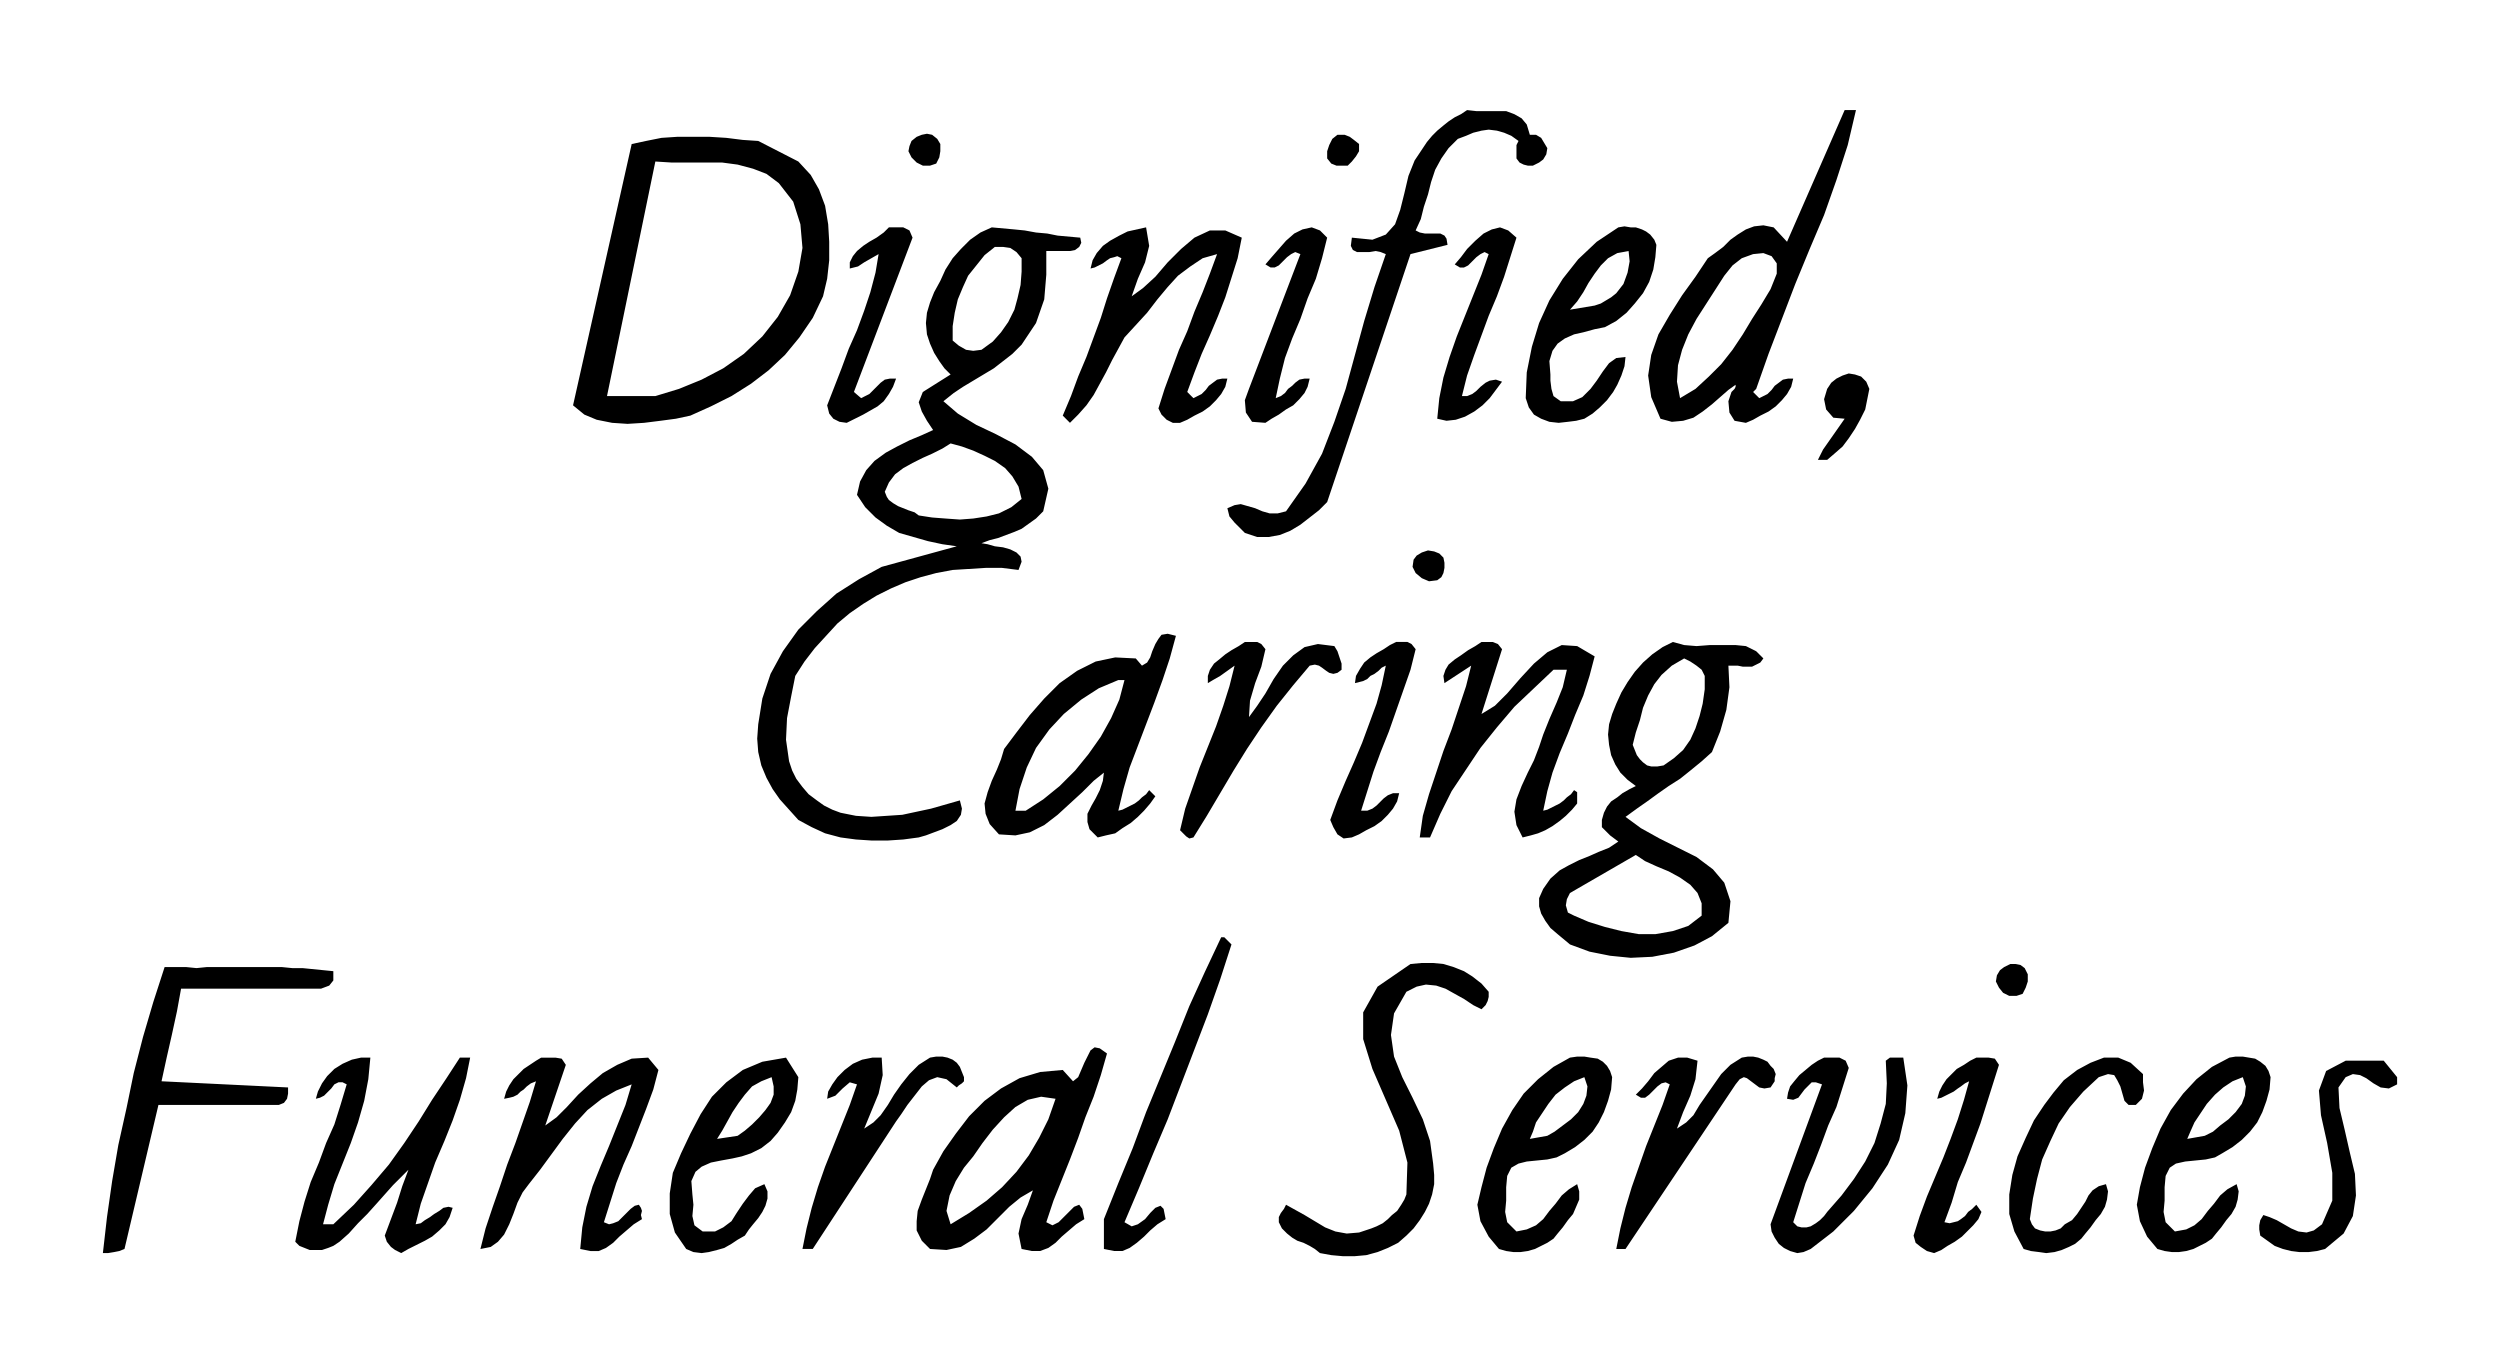
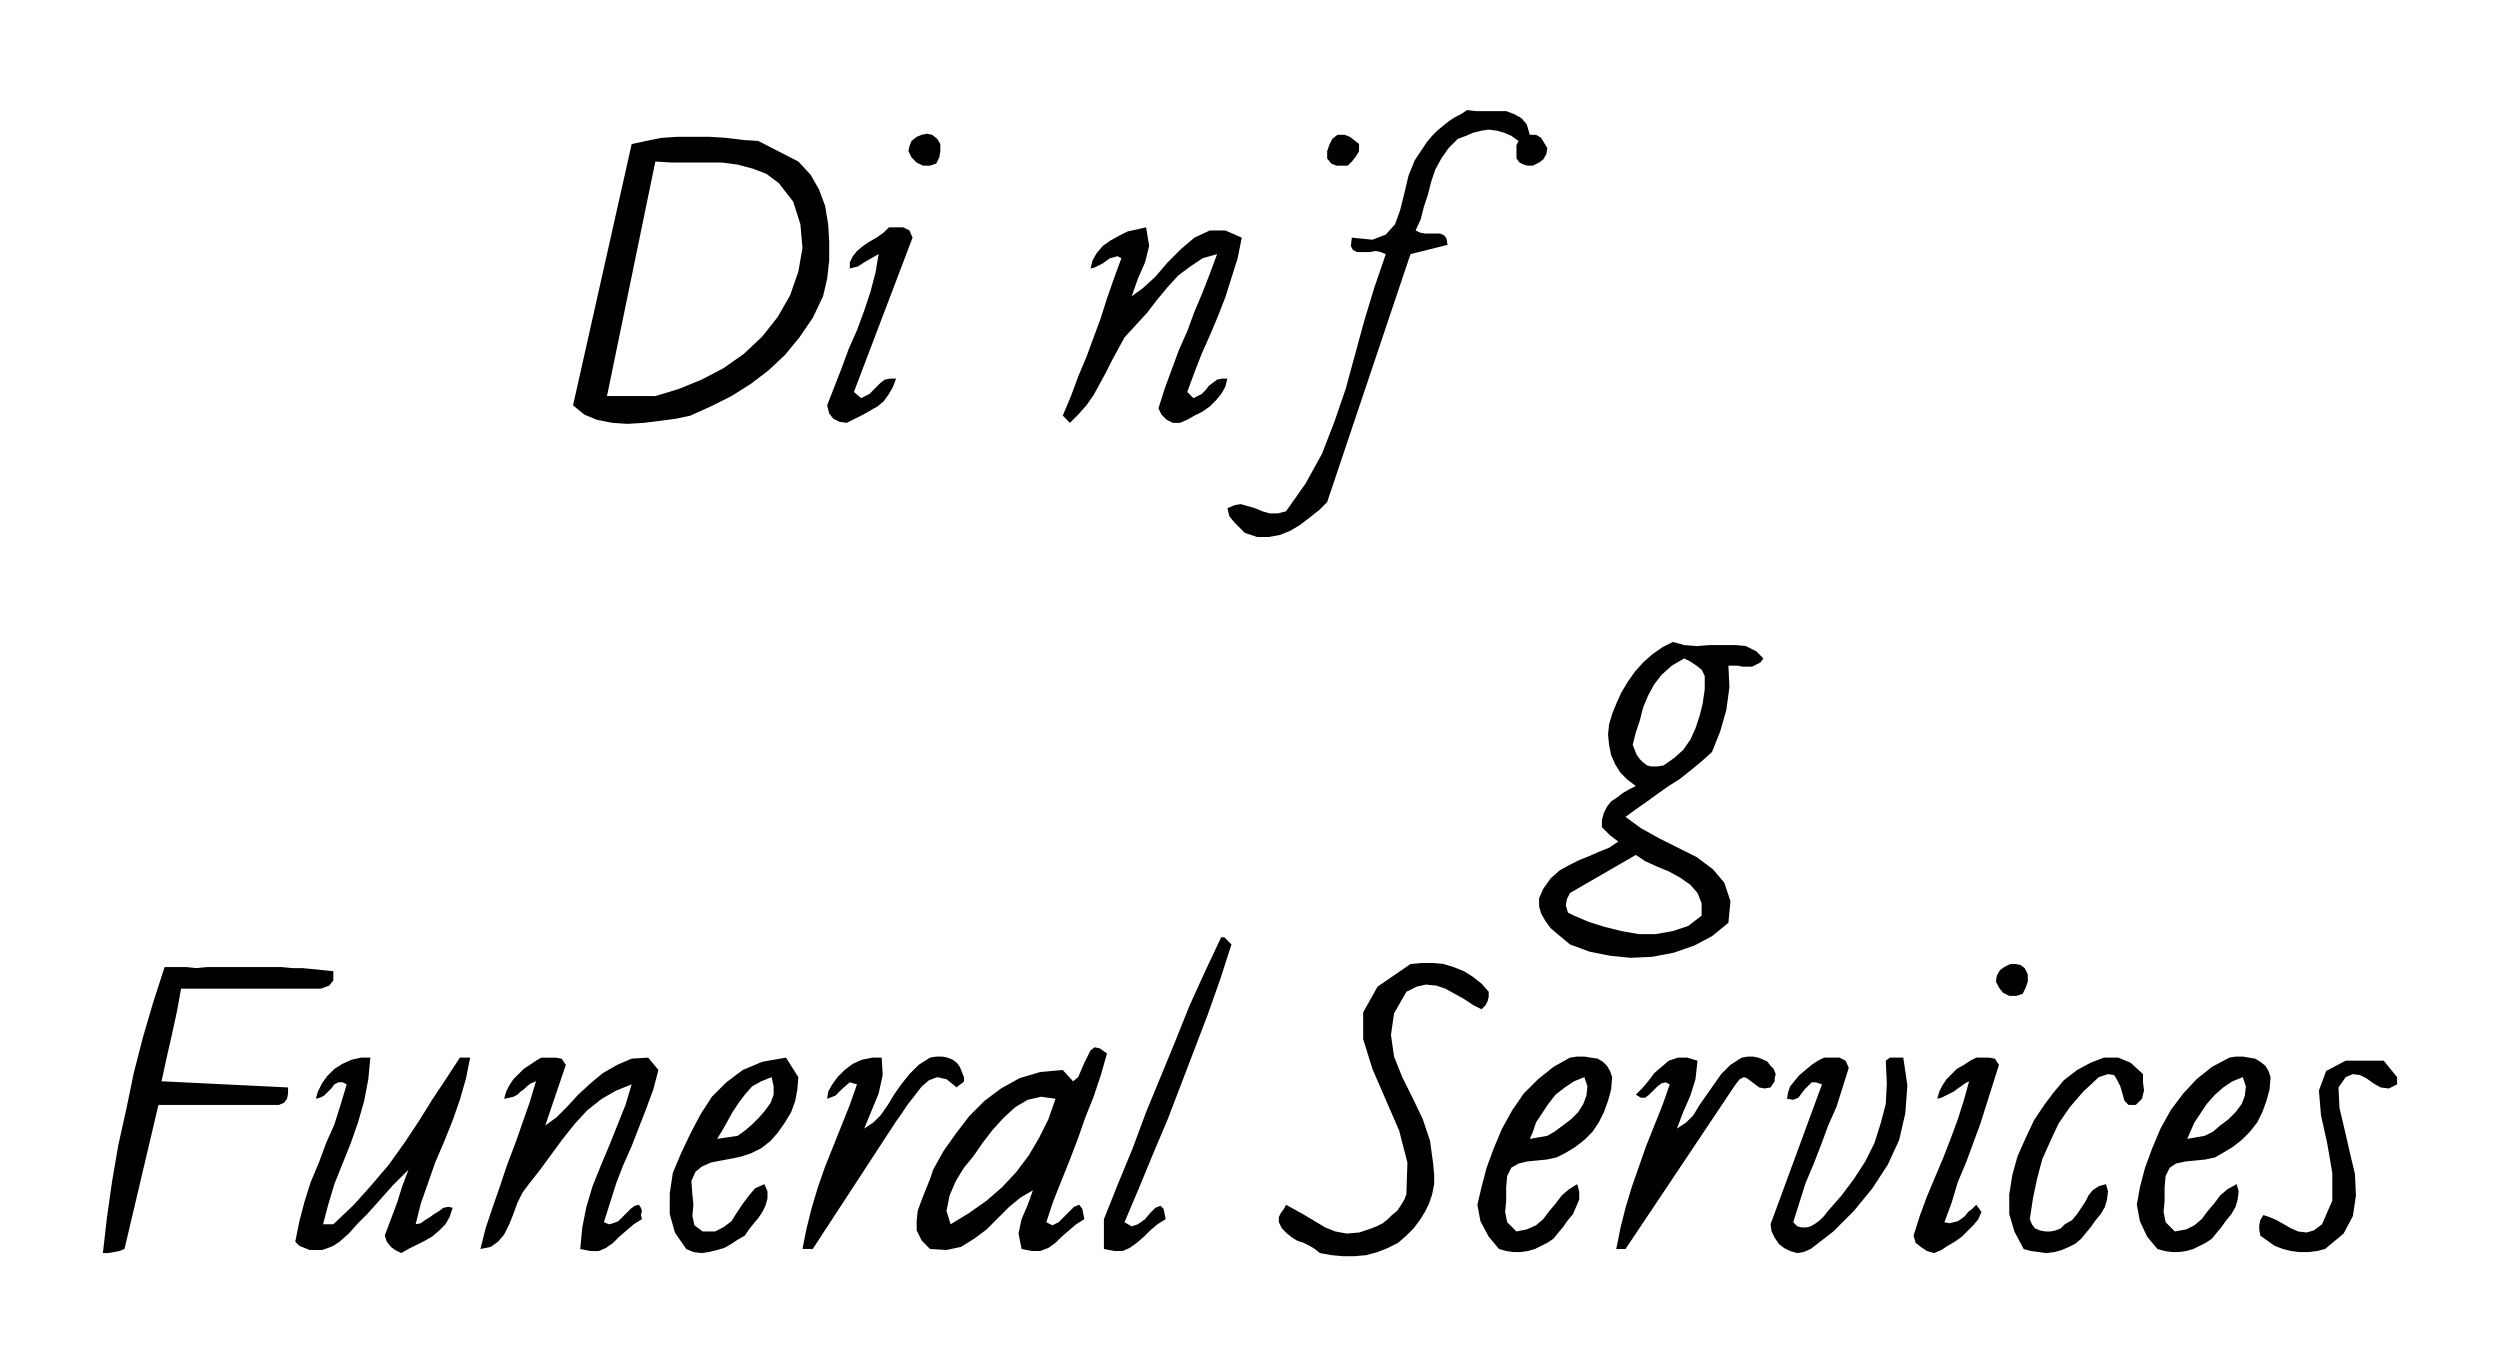
<svg xmlns="http://www.w3.org/2000/svg" width="2.43in" height="1.326in" fill-rule="evenodd" stroke-linecap="round" preserveAspectRatio="none" viewBox="0 0 2430 1326">
  <style>.pen1{stroke:none}.brush2{fill:#000}</style>
  <path d="M1487 131h6l5 3 3 5 3 5-1 6-3 5-4 3-6 3h-5l-4-1-4-2-3-4v-13l2-4-7-5-7-3-7-2-8-1-7 1-8 2-7 3-8 3-9 9-7 10-6 11-4 12-3 12-4 12-3 12-5 11 4 2 5 1h15l4 2 2 3 1 6-36 9-81 241-8 8-9 7-9 7-10 6-10 4-11 2h-11l-12-4-5-5-5-5-5-6-2-8 7-3 6-1 7 2 7 2 7 3 7 2h8l8-2 19-27 16-29 12-31 11-32 9-33 9-33 10-33 11-32-5-2-5-1-6 1h-12l-4-2-2-4 1-8 20 2 13-5 9-10 5-14 4-16 4-17 6-15 8-12 4-6 5-6 5-5 6-5 5-4 6-4 6-3 6-4 9 1h29l8 3 7 4 5 6 3 10zm-573 9v7l-1 6-3 6-6 2h-7l-6-3-5-5-3-6 1-5 2-5 5-4 5-2 5-1 5 1 5 4 3 5zm407 0v7l-3 5-4 5-4 4h-11l-5-2-4-5v-7l2-6 3-6 5-4h7l5 2 4 3 5 4zm-545 17 12 13 8 14 6 16 3 18 1 17v18l-2 18-4 17-10 21-13 19-14 17-16 15-17 13-19 12-20 10-20 9-14 3-15 2-16 2-16 1-15-1-15-3-12-5-11-9 57-254 14-3 15-3 15-1h32l16 1 16 2 15 1 39 20zm-139 0-47 228h47l23-7 22-9 21-11 20-14 18-17 15-19 12-21 8-23 4-23-2-23-7-22-14-18-12-9-13-5-15-4-15-2h-49l-16-1zm250 74-57 150 7 6 4-2 4-2 4-4 4-4 3-3 4-3 5-1h6l-3 8-4 7-5 7-6 5-7 4-7 4-8 4-8 4-7-1-6-3-4-5-2-8 7-18 7-18 7-19 8-18 7-19 6-18 5-19 3-18-7 4-7 4-6 4-8 2v-6l3-6 4-5 6-5 6-4 7-4 7-5 5-5h14l6 3 3 7zm227-10 3 18-4 16-7 16-6 17 11-8 12-11 12-14 13-13 13-11 15-7h15l16 7-4 20-6 19-6 19-7 18-8 19-8 18-7 18-7 19 6 6 4-2 4-2 4-4 3-4 4-3 4-3 5-1h5l-2 8-4 7-5 6-6 6-7 5-8 4-7 4-7 3h-7l-6-3-5-5-3-6 6-19 7-19 7-19 8-18 7-19 8-19 7-18 7-19-14 4-12 8-12 9-10 11-10 12-10 13-11 12-11 12-6 11-6 11-6 12-6 11-6 11-7 10-8 9-8 8-7-7 8-19 7-19 8-19 7-19 7-19 6-19 7-20 7-19-4-2-3 1-4 1-3 2-4 3-4 2-4 2-4 1 2-8 4-7 6-7 7-5 9-5 8-4 9-2 9-2z" class="pen1 brush2" />
-   <path d="m1290 231-5 20-6 20-8 19-7 20-8 19-7 19-5 20-4 19 5-2 4-3 3-4 4-3 3-3 4-3 5-1h5l-2 8-3 6-5 6-6 6-7 4-7 5-7 4-6 4-13-1-6-9-1-12 4-11 50-131-5-2-4 2-4 3-4 4-4 4-4 2h-4l-5-3 6-7 7-8 7-8 8-7 8-4 9-2 8 3 7 7zm184 0-6 19-6 19-7 19-8 19-7 19-7 19-7 20-5 20h5l5-2 4-3 4-4 5-4 4-2 6-1 6 2-6 8-6 8-7 7-8 6-9 5-9 3-9 1-9-2 2-20 4-20 6-20 7-20 8-20 8-20 8-20 7-20-4-2-4 2-4 3-4 4-4 4-4 2h-4l-5-3 6-7 6-8 8-8 8-7 8-4 8-2 8 3 8 7zm330-124-8 34-11 34-12 34-14 33-14 34-13 34-13 34-12 34-3 3 6 6 4-2 4-2 4-4 3-4 4-3 4-3 5-1h5l-2 8-4 7-5 6-6 6-7 5-8 4-7 4-7 3-11-2-5-8-1-11 3-9 1-1 2-2 1-2v-2l-7 5-8 7-8 7-9 7-9 6-10 3-11 1-11-3-9-21-3-21 3-20 7-20 11-19 12-19 13-18 12-18 7-5 8-6 7-7 7-5 8-5 8-3 9-1 10 2 13 14 56-128h11zm-128 161-9 14-9 14-9 14-8 15-6 15-4 15-1 16 3 16 15-9 13-12 12-12 11-14 10-15 9-15 9-14 9-15 6-15v-10l-5-7-8-3-10 1-11 4-9 7-8 10zm-66-30-1 12-2 12-4 12-6 11-8 10-8 9-10 8-11 6-10 2-11 3-9 2-9 4-7 5-5 7-3 10 1 13v6l1 8 2 7 7 5h12l9-4 8-8 6-8 6-9 6-8 7-5 9-1-1 9-3 9-4 9-4 7-6 8-7 7-7 6-8 5-8 2-8 1-9 1-9-1-8-3-7-4-5-7-3-9 1-25 5-25 7-23 10-22 13-21 15-19 18-17 21-14 6-1 6 1h5l6 2 4 2 4 3 4 5 2 5zm-84 63 6-1 6-1 6-1 6-1 6-2 5-3 5-3 5-4 7-9 4-11 2-11-1-10-11 2-9 5-7 7-6 8-6 9-5 9-6 9-7 8zm291 77-2 10-2 10-5 10-5 9-6 9-6 8-8 7-7 6h-9l5-10 7-10 7-10 7-10-11-1-7-8-2-10 3-10 4-6 5-4 6-3 6-2 6 1 6 2 5 5 3 7zm-767-147 1 5-2 4-4 3-5 1h-23v23l-2 24-8 23-14 21-9 9-9 7-9 7-10 6-10 6-10 6-9 6-10 8 14 12 18 11 19 9 19 10 16 12 11 13 5 18-5 22-7 7-7 5-7 5-7 3-8 3-8 3-8 2-8 3 6 1 7 2 8 1 7 2 6 3 4 4 1 5-3 8-16-2h-16l-16 1-16 1-16 3-15 4-15 5-14 6-14 7-13 8-13 9-12 10-11 12-11 12-10 13-9 14-4 20-4 21-1 21 3 21 3 9 4 8 6 8 6 7 8 6 7 5 8 4 8 3 15 3 15 1 15-1 15-1 14-3 14-3 14-4 14-4 2 8-1 6-4 6-6 4-8 4-8 3-8 3-7 2-15 2-15 1h-16l-15-1-15-2-15-4-13-6-13-7-9-10-9-10-7-10-6-11-5-12-3-13-1-13 1-14 4-25 8-24 12-22 15-21 18-18 19-17 22-14 22-12 73-20-14-2-14-3-14-4-14-4-12-7-11-8-10-10-8-12 3-13 6-11 8-9 11-8 11-6 12-6 12-5 11-5-6-9-5-9-3-9 4-10 27-17-6-6-5-7-5-8-4-9-3-9-1-11 1-10 3-10 4-10 6-11 5-11 7-11 8-9 9-9 10-7 11-5 11 1 11 1 10 1 11 2 11 1 10 2 11 1 11 1zm-83 9-10 8-8 10-8 10-5 11-5 12-3 13-2 13v14l6 5 7 4 7 1 8-1 11-8 8-9 7-10 6-12 3-11 3-13 1-13v-13l-5-6-6-4-7-1h-8zm-43 191-8 5-10 5-9 4-10 5-9 5-8 6-6 8-4 9 2 5 2 3 4 3 5 3 5 2 5 2 6 2 4 3 13 2 13 1 14 1 13-1 13-2 12-3 12-6 10-8-3-12-6-10-7-8-10-7-10-5-11-5-11-4-11-3zm480 116v5l-1 5-2 4-4 3-8 1-7-3-6-5-3-6 1-7 3-4 5-3 6-2 6 1 5 2 4 4 1 5zm-174 84-4 17-6 16-5 17-1 16 8-11 8-12 8-14 9-13 10-10 11-8 13-3 16 2 3 5 2 6 2 6v6l-4 3-4 1-4-1-3-2-4-3-3-2-4-1-5 1-16 19-16 20-15 21-14 21-13 21-13 22-13 22-13 21-4 1-3-2-3-3-3-3 5-21 7-20 7-20 8-20 8-20 7-20 6-19 5-20-7 5-7 5-7 4-5 3v-7l2-6 4-6 5-4 6-5 6-4 7-4 6-4h12l4 2 4 5zm146 0-5 20-7 20-7 20-7 20-8 20-7 19-6 19-6 19h6l5-2 4-3 4-4 3-3 4-3 5-2h6l-2 8-4 7-5 6-6 6-7 5-8 4-7 4-7 3-8 1-6-4-4-7-3-7 7-19 8-19 8-18 8-19 7-19 7-19 5-18 4-19-4 2-3 3-4 3-4 2-3 3-4 2-4 1-4 1 1-7 4-7 4-6 6-5 6-4 7-4 6-4 6-3h11l4 2 4 5zm84 0-20 63 13-8 12-12 13-15 13-14 13-11 14-7 15 1 17 10-5 19-6 19-8 19-7 18-8 19-7 19-5 18-4 19 4-1 4-2 4-2 4-2 4-3 3-3 4-3 3-4 3 2v11l-5 6-6 6-6 5-7 5-7 4-7 3-7 2-8 2-6-12-2-13 2-12 5-13 6-13 6-12 5-13 4-12 6-15 7-16 6-15 4-17h-13l-19 18-19 18-17 20-16 20-14 21-14 21-11 22-10 23h-10l3-21 6-21 7-21 7-21 8-21 7-21 7-21 5-20-26 17-1-7 2-6 3-5 6-5 6-4 7-5 7-4 6-4h11l5 2 4 5zm-317-13-6 22-7 21-8 22-8 21-8 21-8 21-6 21-5 21 4-1 4-2 4-2 4-2 4-3 3-3 4-3 3-4 6 6-5 7-6 7-6 6-7 6-8 5-7 5-9 2-8 2-8-8-2-7v-8l4-8 4-7 4-8 3-9 1-8-10 8-11 11-12 11-12 11-13 10-14 7-14 3-16-1-9-10-4-10-1-10 3-11 4-11 5-11 4-10 3-10 12-16 13-17 14-16 15-15 17-12 18-9 19-4 20 1 6 7 5-3 3-5 2-6 3-7 3-5 3-4 6-1 8 2zm-56 43-19 8-17 11-17 14-14 15-13 18-9 19-7 21-4 21h10l17-11 16-13 15-15 13-16 12-17 10-18 8-18 5-19h-6z" class="pen1 brush2" />
  <path d="m1714 640-3 4-4 2-4 2h-9l-5-1h-9l1 21-3 22-6 21-8 20-10 9-11 9-10 8-11 7-10 7-11 8-10 7-11 8 15 11 18 10 18 9 18 9 16 12 11 13 6 18-2 21-16 13-17 9-20 7-21 4-21 1-20-2-20-4-19-7-6-5-6-5-7-6-5-7-4-7-2-7v-8l4-9 7-10 9-8 9-5 10-5 10-4 9-4 10-4 9-6-4-3-4-3-4-4-4-4v-7l2-7 3-6 4-5 6-4 5-4 7-4 6-3-8-6-7-7-5-8-4-9-2-10-1-10 1-10 3-10 4-10 5-11 6-10 7-10 8-9 9-8 10-7 10-5 11 3 12 1 13-1h25l10 1 10 5 7 7zm-77 0-12 7-10 9-7 9-6 11-5 12-3 12-4 12-3 12 2 5 2 5 3 4 3 3 4 3 4 1h6l6-1 10-7 9-8 7-10 5-11 4-12 3-12 2-14v-13l-3-6-5-4-6-4-6-3zm-47 191-64 37-3 6-1 6 2 7 6 3 14 6 16 5 16 4 17 3h16l17-3 15-5 13-10v-12l-4-10-7-8-10-7-11-6-12-5-11-5-9-6zm-393 87-11 34-12 34-13 34-13 34-13 34-14 33-14 34-14 33 7 4 6-2 7-5 5-6 5-5 5-2 3 3 2 10-8 5-7 6-6 6-7 6-7 5-7 3h-8l-10-2v-29l14-35 14-34 13-35 14-34 14-34 14-35 15-33 16-34h3l2 2 2 2 3 3zm250 46v5l-1 4-2 4-4 4-8-4-9-6-9-5-9-5-9-3-10-1-9 2-10 5-12 21-3 21 3 21 8 20 10 20 10 21 7 21 3 22 1 11v9l-2 10-3 9-4 8-5 8-6 8-7 7-8 7-10 5-10 4-11 3-11 1h-12l-11-1-11-2-5-4-5-3-6-3-6-2-5-3-5-4-5-5-3-6v-5l2-4 3-4 2-4 9 5 9 5 10 6 10 6 10 4 11 2 12-1 12-4 5-2 6-3 5-4 4-4 5-4 4-6 3-5 2-5 1-31-8-31-13-30-13-30-9-29v-26l14-25 32-22 11-1h11l10 1 10 3 10 4 8 5 9 7 7 8zm524-17v7l-2 6-3 6-6 2h-7l-6-3-4-5-3-6 1-6 3-5 4-3 6-3h5l5 1 4 3 3 6zm-1647-3v9l-4 5-8 3H176l-4 22-5 23-5 22-5 23 123 6v6l-1 5-3 4-5 2H154l-33 140-5 2-5 1-6 1h-5l4-35 5-35 6-35 8-36 7-34 9-35 10-34 11-34h21l10 1 10-1h73l10 1h10l10 1 10 1 10 1zm36 84-2 21-4 21-6 21-7 20-8 20-8 20-6 20-5 19h10l20-19 17-19 17-20 15-21 14-21 13-21 14-21 13-20h10l-4 20-6 21-7 20-8 20-9 21-7 20-7 20-5 20 5-1 4-3 5-3 4-3 5-3 4-3 5-1 4 1-3 9-4 7-6 6-7 6-7 4-8 4-8 4-7 4-6-3-4-3-4-5-2-6 6-16 6-16 5-16 6-16-7 7-8 8-8 9-8 9-9 10-9 9-9 10-9 8-6 4-5 2-6 2h-12l-5-2-5-2-4-4 4-20 5-19 6-19 8-19 7-19 8-18 6-19 6-20-4-2h-4l-4 2-3 4-3 3-4 4-4 2-4 1 2-7 4-8 5-7 7-7 8-5 9-4 9-2h9zm190 7-20 59 11-8 10-10 11-12 12-11 12-10 14-8 14-6 16-1 10 12-5 19-7 19-7 18-7 18-8 18-7 18-6 19-6 19 5 2 4-1 5-2 4-4 4-4 4-4 4-3 4-1 2 3 1 3-1 4 1 4-8 5-7 6-7 6-6 6-7 5-7 3h-8l-10-2 2-21 4-20 6-20 8-20 8-19 8-20 8-20 6-20-15 6-14 8-14 11-12 13-12 15-11 15-11 15-11 14-6 8-5 10-4 11-4 10-5 10-6 7-7 5-10 2 5-20 7-21 7-20 7-21 8-21 7-20 7-20 6-20-5 2-4 3-3 3-3 2-3 3-4 2-4 1-5 1 2-7 3-6 4-6 5-5 5-5 6-4 6-4 5-3h14l6 1 4 6zm307-7 1 17-4 18-7 17-7 17 9-6 7-7 7-10 6-10 7-10 8-10 9-9 11-7 6-1h6l5 1 5 2 4 3 3 4 2 5 2 5v4l-2 2-3 2-2 2-10-8-9-2-8 3-7 6-7 9-7 9-6 9-5 7-81 124h-10l4-20 5-20 6-20 7-20 8-20 8-20 8-20 7-20-7-2-7 6-7 7-8 3 1-7 4-7 5-7 7-7 8-6 9-4 10-2h9zm793 3-2 18-5 16-7 16-6 16 9-6 7-7 6-10 7-10 7-10 7-10 9-9 11-7 6-1h5l5 1 5 2 4 2 3 4 3 3 2 5-1 4v3l-2 3-2 3-6 1-5-1-4-3-4-3-4-3-3-1-4 2-4 5-107 160h-9l4-20 5-20 6-20 7-20 7-20 8-20 8-20 7-20-4-2-4 1-4 3-4 4-4 4-4 3h-4l-5-3 6-6 6-7 6-8 7-6 7-6 9-3h9l10 3zm147 7-6 19-6 19-8 18-7 19-7 18-8 19-6 19-6 19 4 4 4 1h5l4-1 5-3 4-3 4-4 3-4 14-16 12-16 11-17 9-18 6-19 5-19 1-20-1-22 4-3h13l4 27-2 27-6 26-11 24-15 23-18 22-20 20-22 17-7 3-6 1-7-2-6-3-5-4-4-6-3-6-1-7 50-136-6-2h-4l-3 3-4 4-3 4-3 4-5 2-6-1 1-6 2-6 4-5 5-6 6-5 6-5 6-4 6-3h15l6 3 3 7zm146-3-6 19-6 19-6 19-7 19-7 19-8 19-6 20-7 19 5 1 4-1 4-1 3-2 4-3 3-4 4-3 4-4 5 7-3 7-5 6-5 5-6 6-7 5-7 4-6 4-7 3-7-2-6-4-5-4-2-7 6-19 7-19 8-19 8-19 7-18 7-19 6-19 5-18-4 2-4 3-3 2-4 3-4 2-4 2-4 2-4 1 2-7 3-6 4-6 5-5 5-5 7-4 6-4 6-3h12l6 1 4 6zm140 9v8l1 8-2 8-6 6h-7l-4-4-2-7-2-7-3-6-3-5-6-1-9 3-15 14-13 15-11 16-8 17-8 18-5 19-4 19-3 20 2 5 3 4 5 2 5 1h5l5-1 5-2 4-4 7-4 5-6 4-6 4-6 3-6 4-5 6-4 7-2 2 7-1 8-2 7-4 7-5 6-5 7-5 6-4 5-6 5-6 3-7 3-7 2-8 1-7-1-8-1-7-2-9-17-5-17v-19l3-19 5-18 8-18 8-17 10-15 9-12 10-12 13-10 13-7 13-5h14l12 5 12 11zm247 3v7l-8 4-8-1-7-4-7-5-6-3-7-1-7 3-7 10 1 20 5 21 5 22 5 21 1 21-3 20-9 17-18 15-8 2-8 1h-9l-8-1-8-2-8-3-7-5-7-5-1-6v-4l1-5 3-5 6 2 7 3 7 4 7 4 7 3 8 1 7-2 8-6 10-23v-27l-5-29-6-27-2-24 7-19 19-10h37l13 16zm-1554 0-1 12-2 11-4 11-6 10-7 10-7 8-9 7-10 5-9 3-9 2-11 2-10 2-9 4-6 5-4 9 1 13 1 10-1 11 2 9 8 6h12l8-4 8-6 5-8 6-9 6-8 6-7 9-4 3 7v7l-2 7-3 6-4 6-5 6-4 5-4 6-7 4-6 4-7 4-7 2-8 2-7 1-8-1-7-3-11-16-5-18v-20l3-20 8-19 9-19 10-19 11-17 14-14 16-12 19-8 23-4 12 19zm-79 60 20-3 7-5 7-6 7-7 6-7 5-7 3-8v-8l-2-9-10 4-9 5-7 8-6 8-6 9-5 9-5 9-5 8zm870-60-1 12-3 11-4 11-5 10-6 9-8 8-9 7-10 6-8 4-9 2-10 1-10 1-8 2-7 4-4 8-1 11v13l-1 11 2 10 9 9 10-2 9-4 7-6 6-8 6-7 6-8 7-6 8-5 2 7v8l-3 7-3 7-5 6-5 7-5 6-4 5-6 4-6 3-6 3-7 2-7 1h-7l-7-1-7-2-10-12-8-15-3-16 4-17 5-19 7-19 8-19 10-18 11-16 14-14 15-12 16-9 7-1h7l6 1 7 1 5 3 4 4 3 5 2 6zm-80 60 17-3 7-4 8-6 8-6 7-7 5-8 3-8 1-9-3-9-10 4-9 6-9 7-7 9-6 9-6 9-3 9-3 7zm720-60-1 12-3 11-4 11-5 10-7 9-8 8-9 7-10 6-7 4-9 2-10 1-10 1-9 2-6 4-4 8-1 11v13l-1 11 2 10 9 9 11-2 8-4 7-6 6-8 6-7 6-8 7-6 9-5 2 7-1 8-2 7-4 7-5 6-5 7-5 6-4 5-6 4-6 3-6 3-7 2-7 1h-7l-7-1-7-2-10-12-7-15-3-16 3-17 5-19 7-19 8-19 10-18 12-16 13-14 15-12 17-9 6-1h7l6 1 6 1 5 3 5 4 3 5 2 6zm-81 60 17-3 8-4 7-6 8-6 7-7 6-8 3-8 1-9-3-9-10 4-9 6-8 7-8 9-6 9-6 9-4 9-3 7zm-1050-83-6 21-7 21-8 20-7 20-8 21-8 20-8 20-7 21 6 3 6-3 5-5 6-6 4-4 5-2 3 4 2 10-8 5-7 6-7 6-6 6-7 5-8 3h-8l-10-2-3-15 3-14 6-14 5-14-12 7-11 9-11 11-11 11-12 9-13 8-14 3-16-1-8-8-5-10v-9l1-10 4-11 4-10 4-10 3-9 10-18 12-17 13-17 15-15 16-12 18-10 20-6 22-2 10 11 5-4 3-7 3-7 3-6 3-6 4-3 5 1 7 5zm-139 111-8 13-6 14-3 15 4 13 18-11 17-12 15-13 14-15 12-16 10-17 9-18 7-20-14-2-13 3-12 7-11 10-11 12-10 13-9 13-9 11z" class="pen1 brush2" />
</svg>